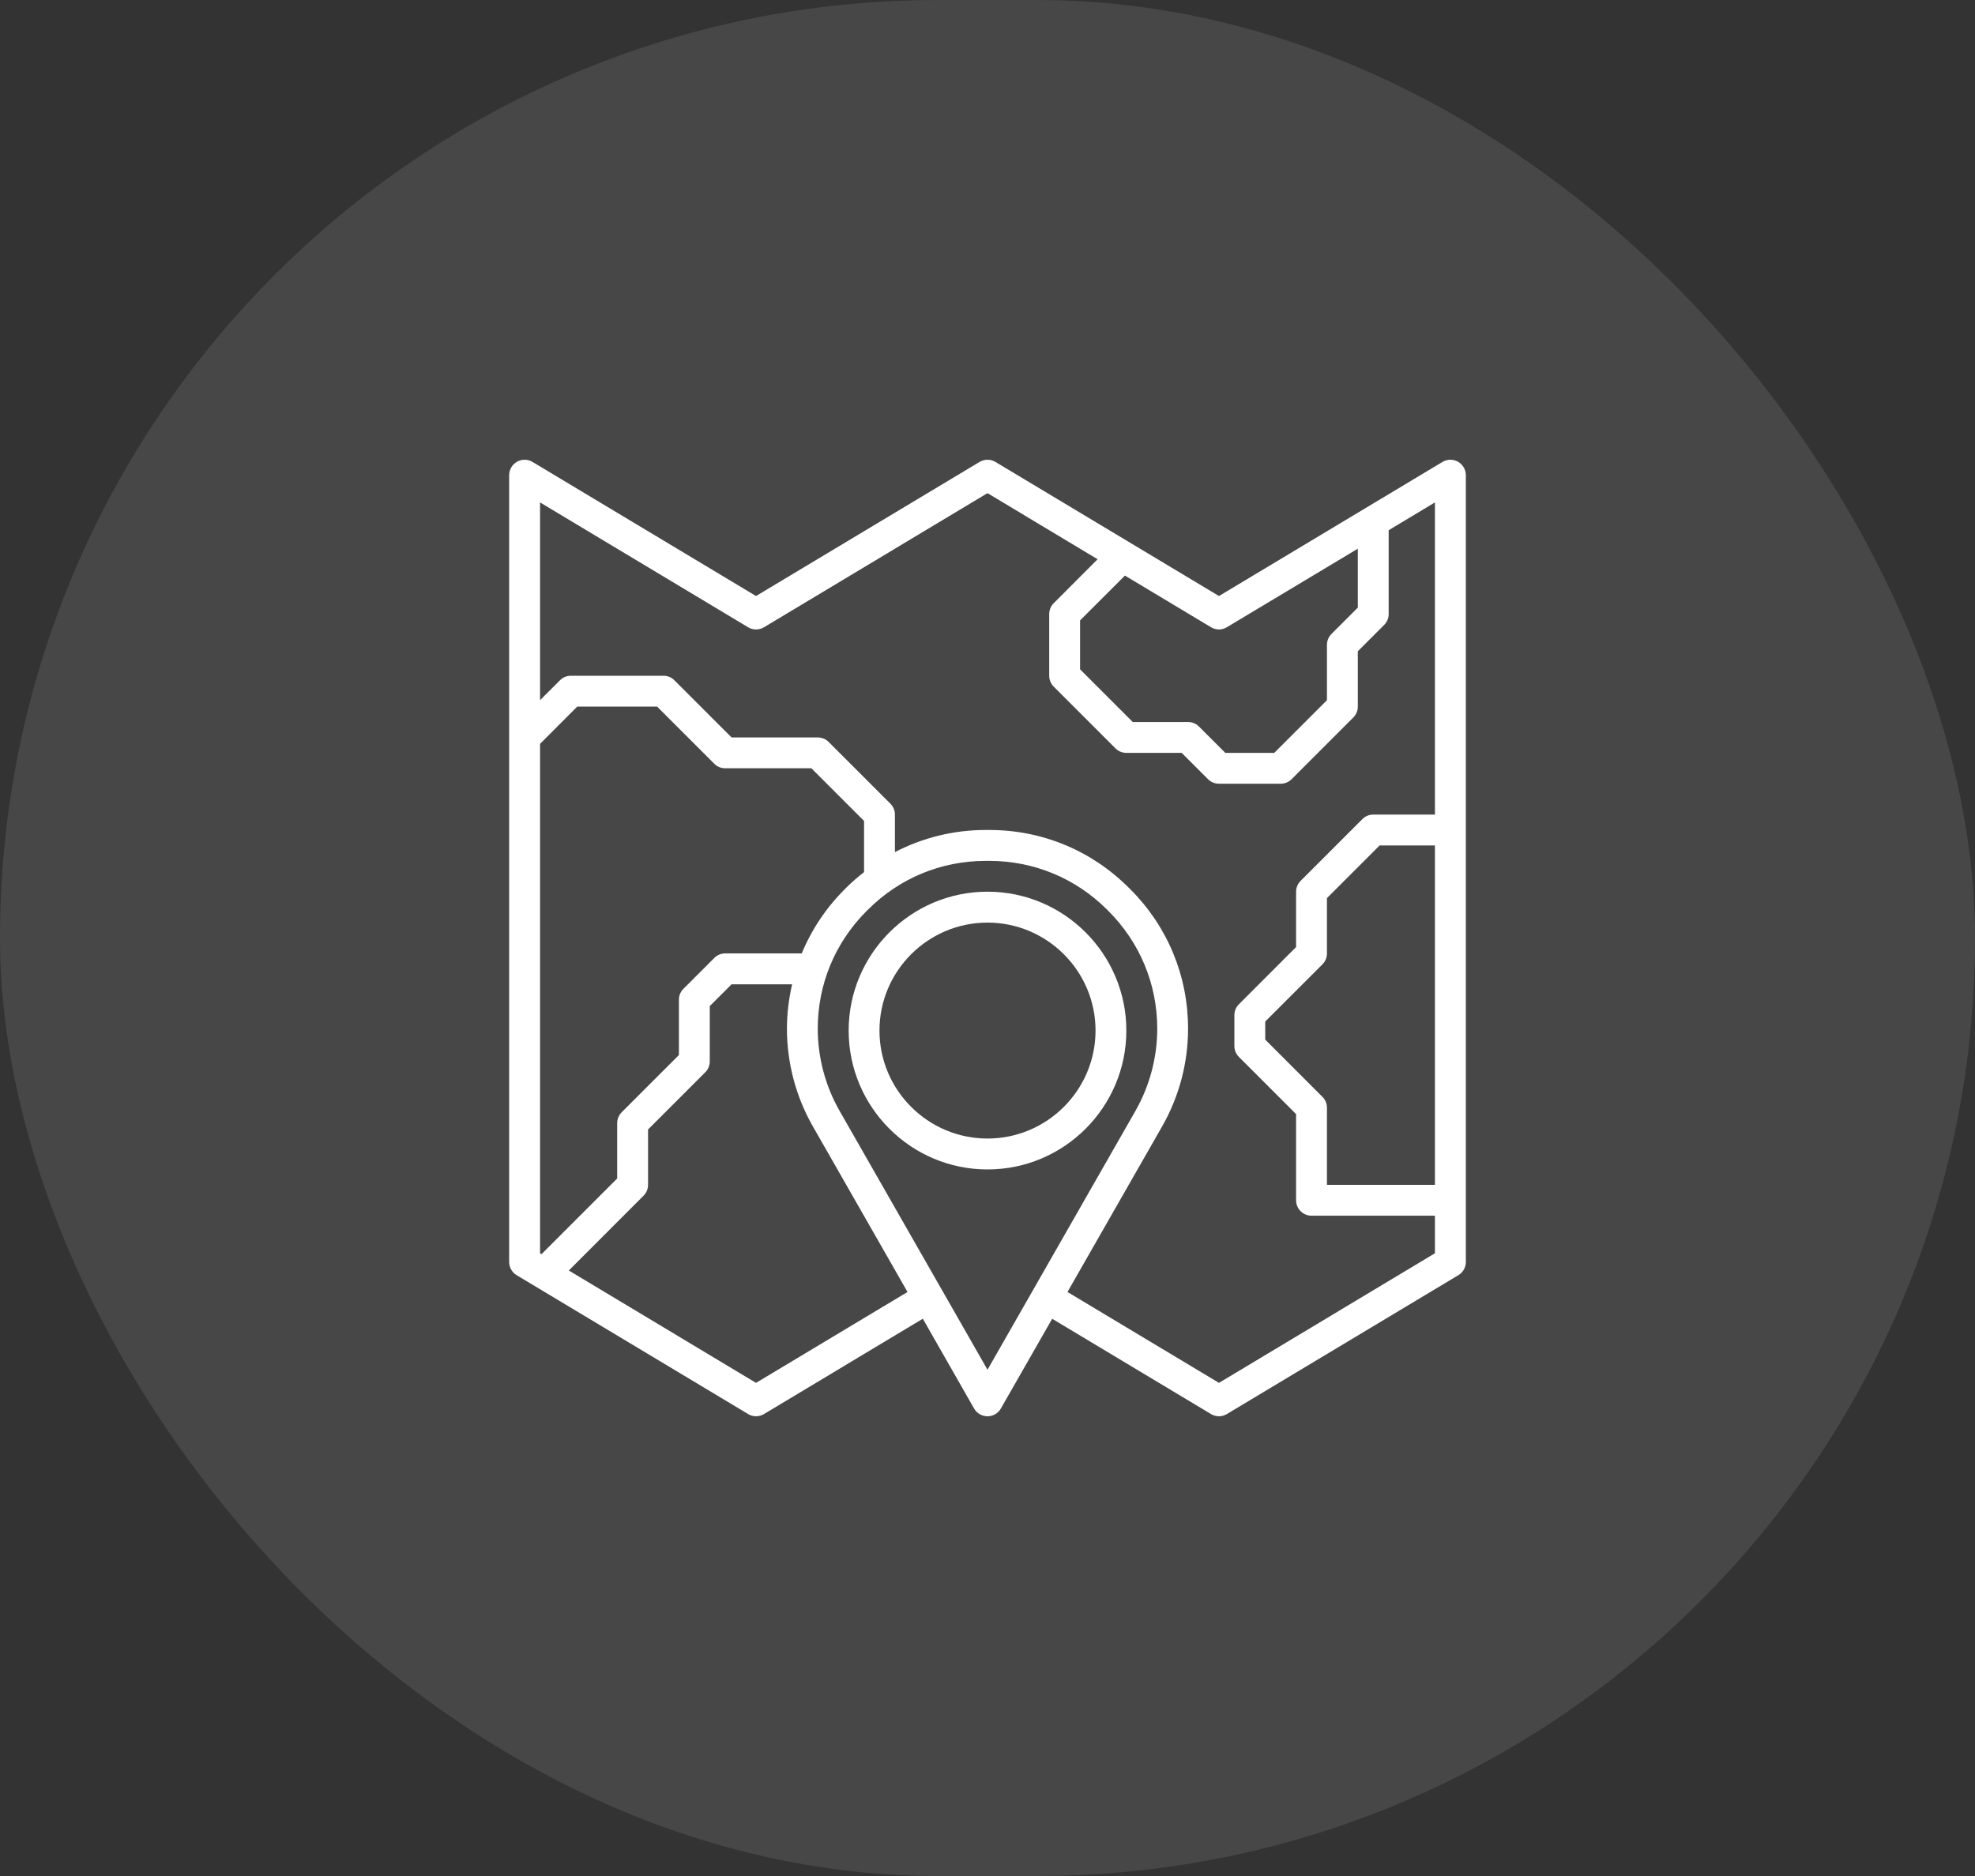
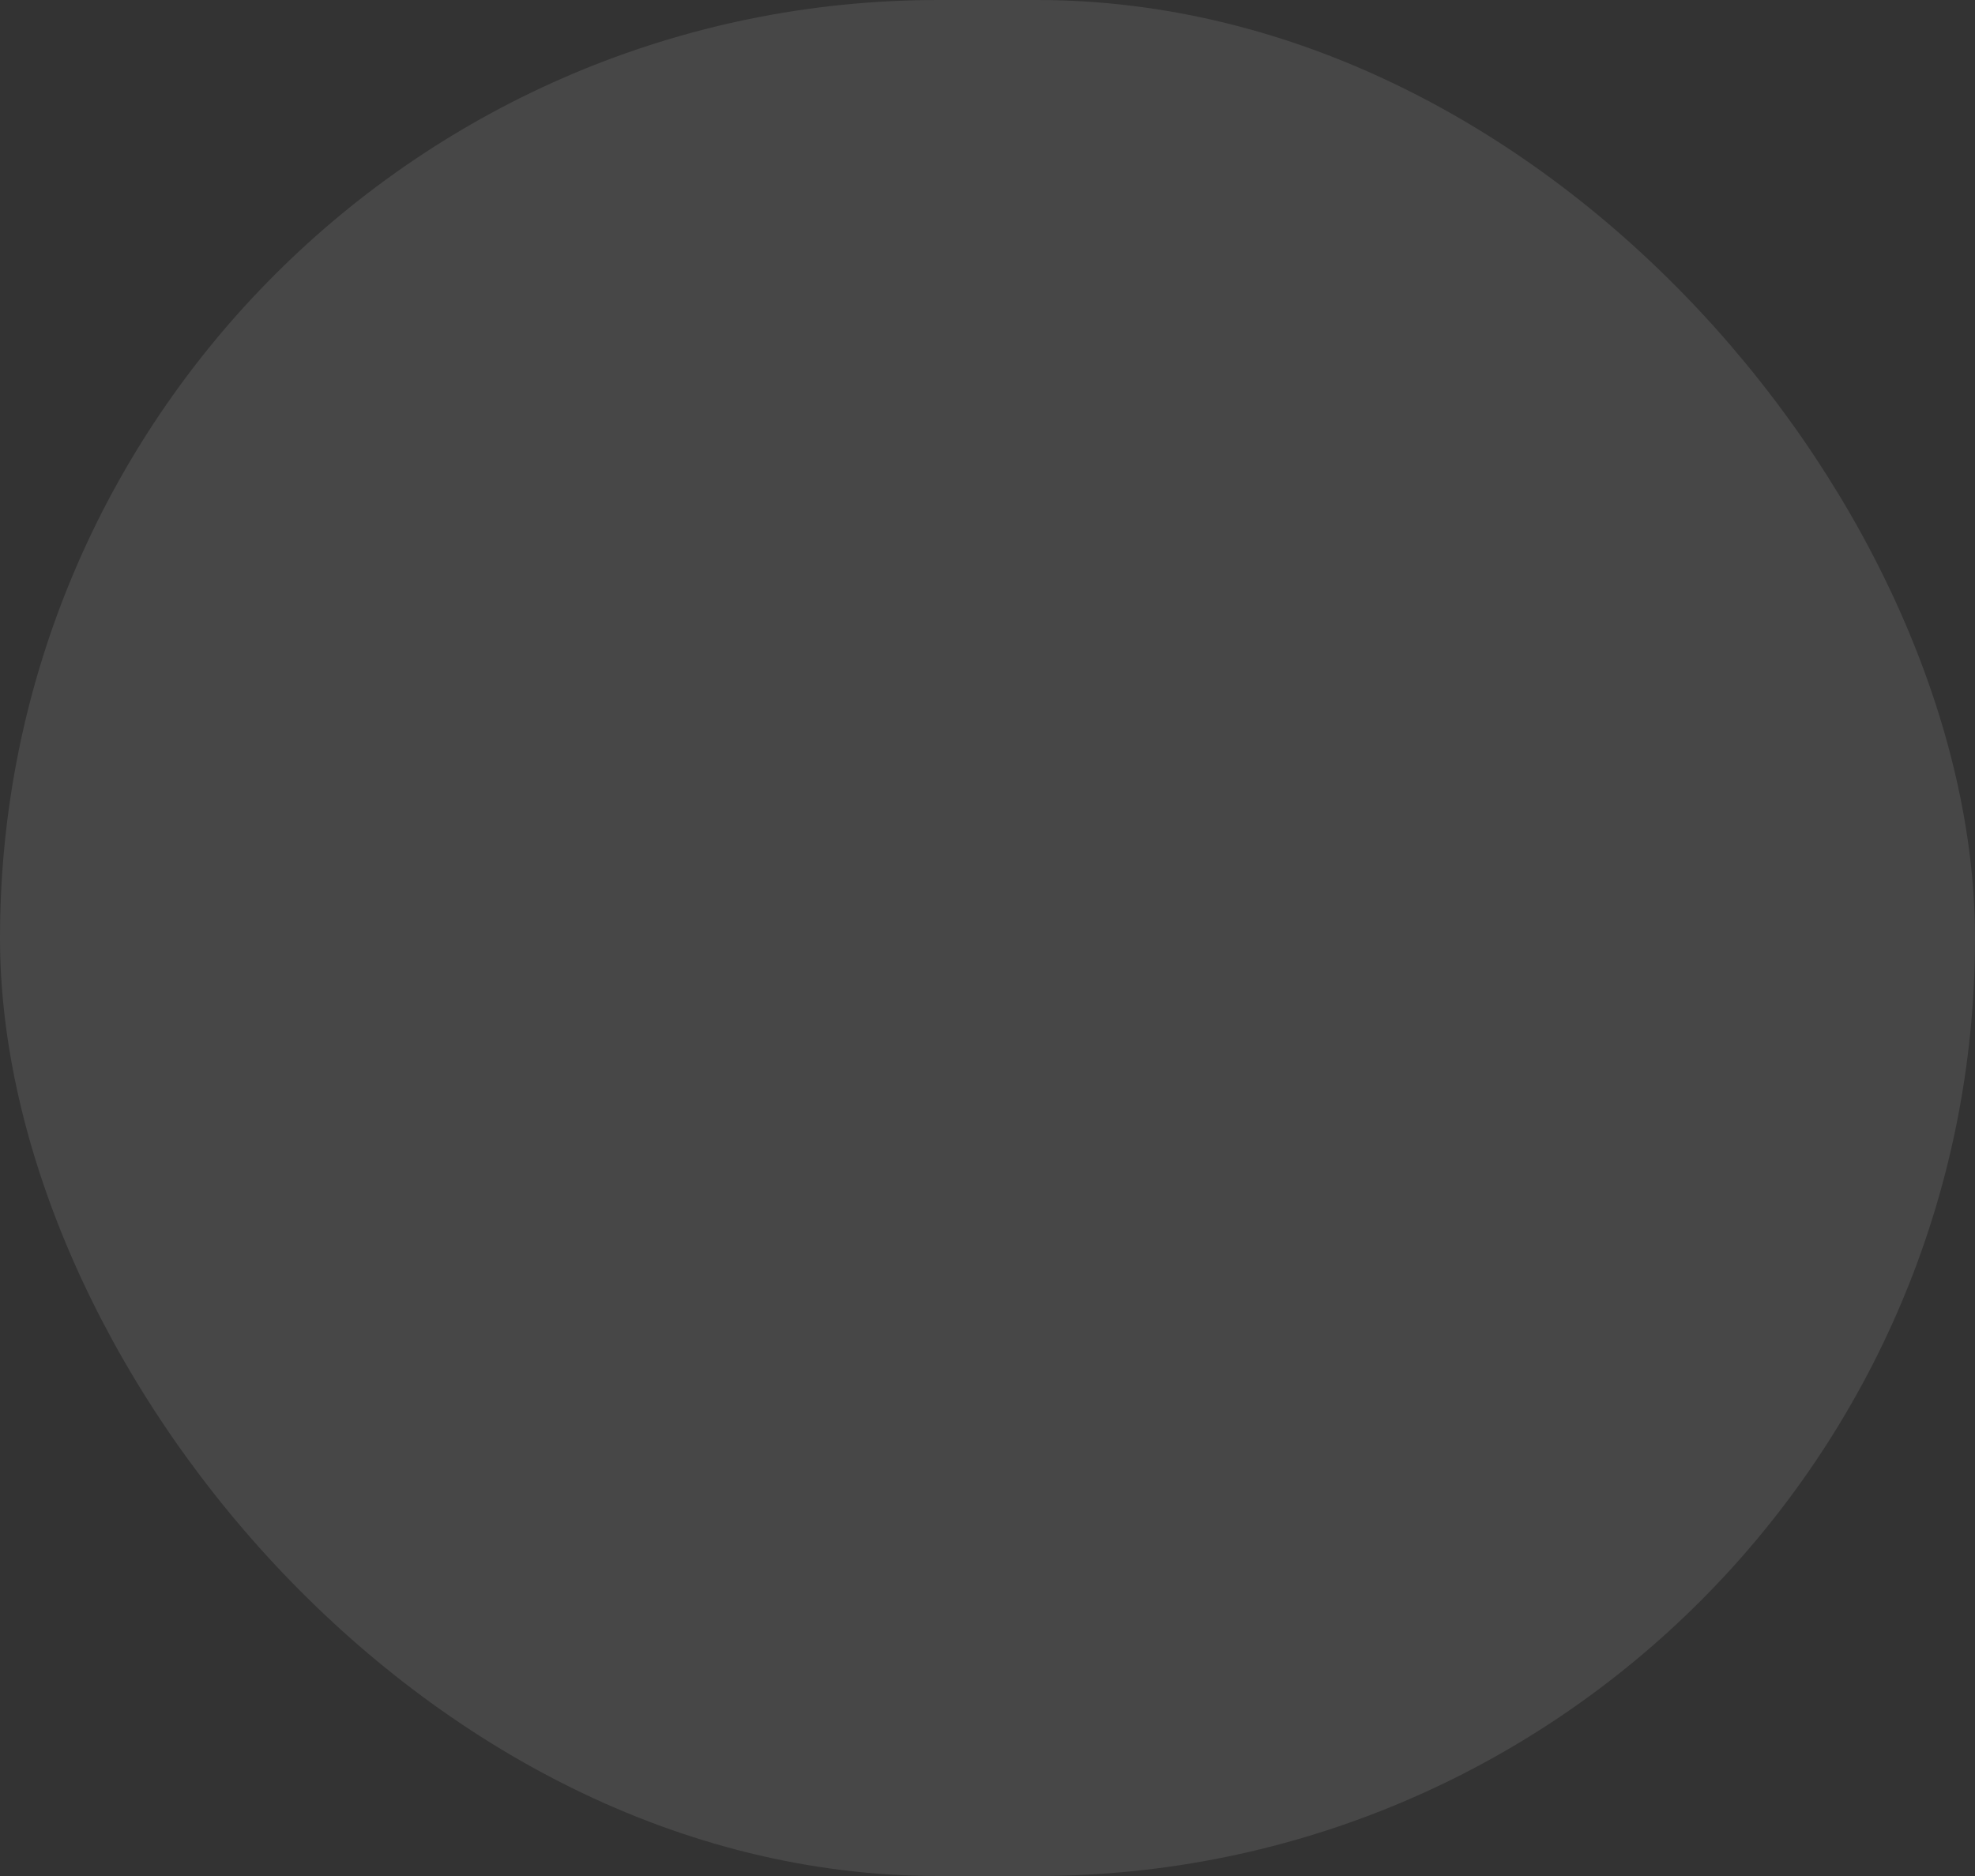
<svg xmlns="http://www.w3.org/2000/svg" width="40" height="38" viewBox="0 0 40 38" fill="none">
  <rect x="0" y="0" width="40" height="38" fill="#333333" stroke="none" />
  <rect width="40" height="38" rx="19" fill="white" fill-opacity="0.1" />
  <g clip-path="url(#clip0_107_395)">
    <path d="M29.529 9.353C29.431 9.298 29.311 9.299 29.214 9.357L24.688 12.073L20.161 9.357C20.062 9.298 19.938 9.298 19.839 9.357L15.312 12.073L10.786 9.357C10.689 9.299 10.569 9.298 10.471 9.353C10.373 9.409 10.312 9.513 10.312 9.625V25.562C10.312 25.672 10.37 25.774 10.464 25.83L15.152 28.643C15.25 28.702 15.374 28.702 15.473 28.643L18.69 26.712L19.728 28.53C19.784 28.628 19.888 28.688 20 28.688C20.112 28.688 20.216 28.628 20.271 28.53L21.31 26.713L24.527 28.643C24.576 28.672 24.632 28.688 24.688 28.688C24.743 28.688 24.799 28.672 24.848 28.643L29.536 25.83C29.63 25.774 29.688 25.672 29.688 25.562V9.625C29.688 9.513 29.627 9.409 29.529 9.353ZM24.848 12.705L27.5 11.114V12.308L26.967 12.841C26.908 12.9 26.875 12.979 26.875 13.062V14.183L25.808 15.25H24.817L24.283 14.717C24.225 14.658 24.146 14.625 24.062 14.625H22.942L21.875 13.558V12.567L22.783 11.659L24.527 12.705C24.626 12.765 24.749 12.765 24.848 12.705ZM17.5 17.665C17.375 17.764 17.253 17.867 17.139 17.981L17.107 18.014C16.728 18.392 16.436 18.832 16.238 19.312H14.688C14.604 19.312 14.525 19.345 14.467 19.404L13.842 20.029C13.783 20.087 13.75 20.167 13.75 20.25V21.371L12.592 22.529C12.533 22.587 12.5 22.667 12.5 22.75V23.871L10.967 25.404L10.938 25.386V15.067L11.692 14.312H13.308L14.467 15.471C14.525 15.53 14.604 15.562 14.688 15.562H16.433L17.5 16.629V17.665ZM15.312 28.011L11.52 25.735L13.033 24.221C13.092 24.163 13.125 24.083 13.125 24V22.879L14.283 21.721C14.342 21.663 14.375 21.583 14.375 21.5V20.379L14.817 19.938H16.043C15.976 20.229 15.938 20.529 15.938 20.836C15.938 21.529 16.119 22.214 16.463 22.816L18.38 26.17L15.312 28.011ZM20 27.745L17.006 22.505C16.716 21.998 16.562 21.421 16.562 20.836C16.562 19.937 16.913 19.092 17.548 18.456L17.581 18.424C18.217 17.788 19.062 17.438 19.961 17.438H20.039C20.938 17.438 21.783 17.788 22.419 18.423L22.452 18.456C23.087 19.092 23.438 19.937 23.438 20.836C23.438 21.421 23.284 21.998 22.994 22.506L20 27.745ZM24.688 28.011L21.62 26.17L23.537 22.816C23.881 22.214 24.062 21.529 24.062 20.836C24.062 19.77 23.648 18.768 22.894 18.014L22.861 17.982C22.107 17.227 21.105 16.812 20.039 16.812H19.961C19.311 16.812 18.686 16.969 18.125 17.26V16.5C18.125 16.417 18.092 16.337 18.033 16.279L16.783 15.029C16.725 14.97 16.646 14.938 16.562 14.938H14.817L13.658 13.779C13.6 13.72 13.521 13.688 13.438 13.688H11.562C11.479 13.688 11.4 13.72 11.342 13.779L10.938 14.183V10.177L15.152 12.706C15.25 12.765 15.374 12.765 15.473 12.706L20 9.989L22.23 11.328L21.342 12.217C21.283 12.275 21.25 12.354 21.25 12.438V13.688C21.25 13.771 21.283 13.85 21.342 13.909L22.592 15.159C22.65 15.217 22.729 15.25 22.812 15.25H23.933L24.467 15.784C24.525 15.842 24.604 15.875 24.688 15.875H25.938C26.021 15.875 26.1 15.842 26.158 15.784L27.408 14.534C27.467 14.475 27.5 14.396 27.5 14.312V13.192L28.033 12.659C28.092 12.6 28.125 12.521 28.125 12.438V10.74L29.062 10.177V16.5H27.812C27.729 16.5 27.65 16.533 27.592 16.592L26.342 17.842C26.283 17.9 26.25 17.979 26.25 18.062V19.183L25.092 20.342C25.033 20.4 25 20.479 25 20.562V21.188C25 21.271 25.033 21.35 25.092 21.409L26.25 22.567V24.312C26.25 24.485 26.39 24.625 26.562 24.625H29.062V25.386L24.688 28.011ZM26.783 22.217L25.625 21.058V20.692L26.783 19.534C26.842 19.475 26.875 19.396 26.875 19.312V18.192L27.942 17.125H29.062V24H26.875V22.438C26.875 22.354 26.842 22.275 26.783 22.217Z" fill="white" />
-     <path d="M20 18.062C18.449 18.062 17.188 19.324 17.188 20.875C17.188 22.426 18.449 23.688 20 23.688C21.551 23.688 22.812 22.426 22.812 20.875C22.812 19.324 21.551 18.062 20 18.062ZM20 23.062C18.794 23.062 17.812 22.081 17.812 20.875C17.812 19.669 18.794 18.688 20 18.688C21.206 18.688 22.188 19.669 22.188 20.875C22.188 22.081 21.206 23.062 20 23.062Z" fill="white" />
+     <path d="M20 18.062C18.449 18.062 17.188 19.324 17.188 20.875C17.188 22.426 18.449 23.688 20 23.688C21.551 23.688 22.812 22.426 22.812 20.875C22.812 19.324 21.551 18.062 20 18.062ZC18.794 23.062 17.812 22.081 17.812 20.875C17.812 19.669 18.794 18.688 20 18.688C21.206 18.688 22.188 19.669 22.188 20.875C22.188 22.081 21.206 23.062 20 23.062Z" fill="white" />
  </g>
  <defs>
    <clipPath id="clip0_107_395">
-       <rect width="20" height="20" fill="white" transform="translate(10 9)" />
-     </clipPath>
+       </clipPath>
  </defs>
</svg>